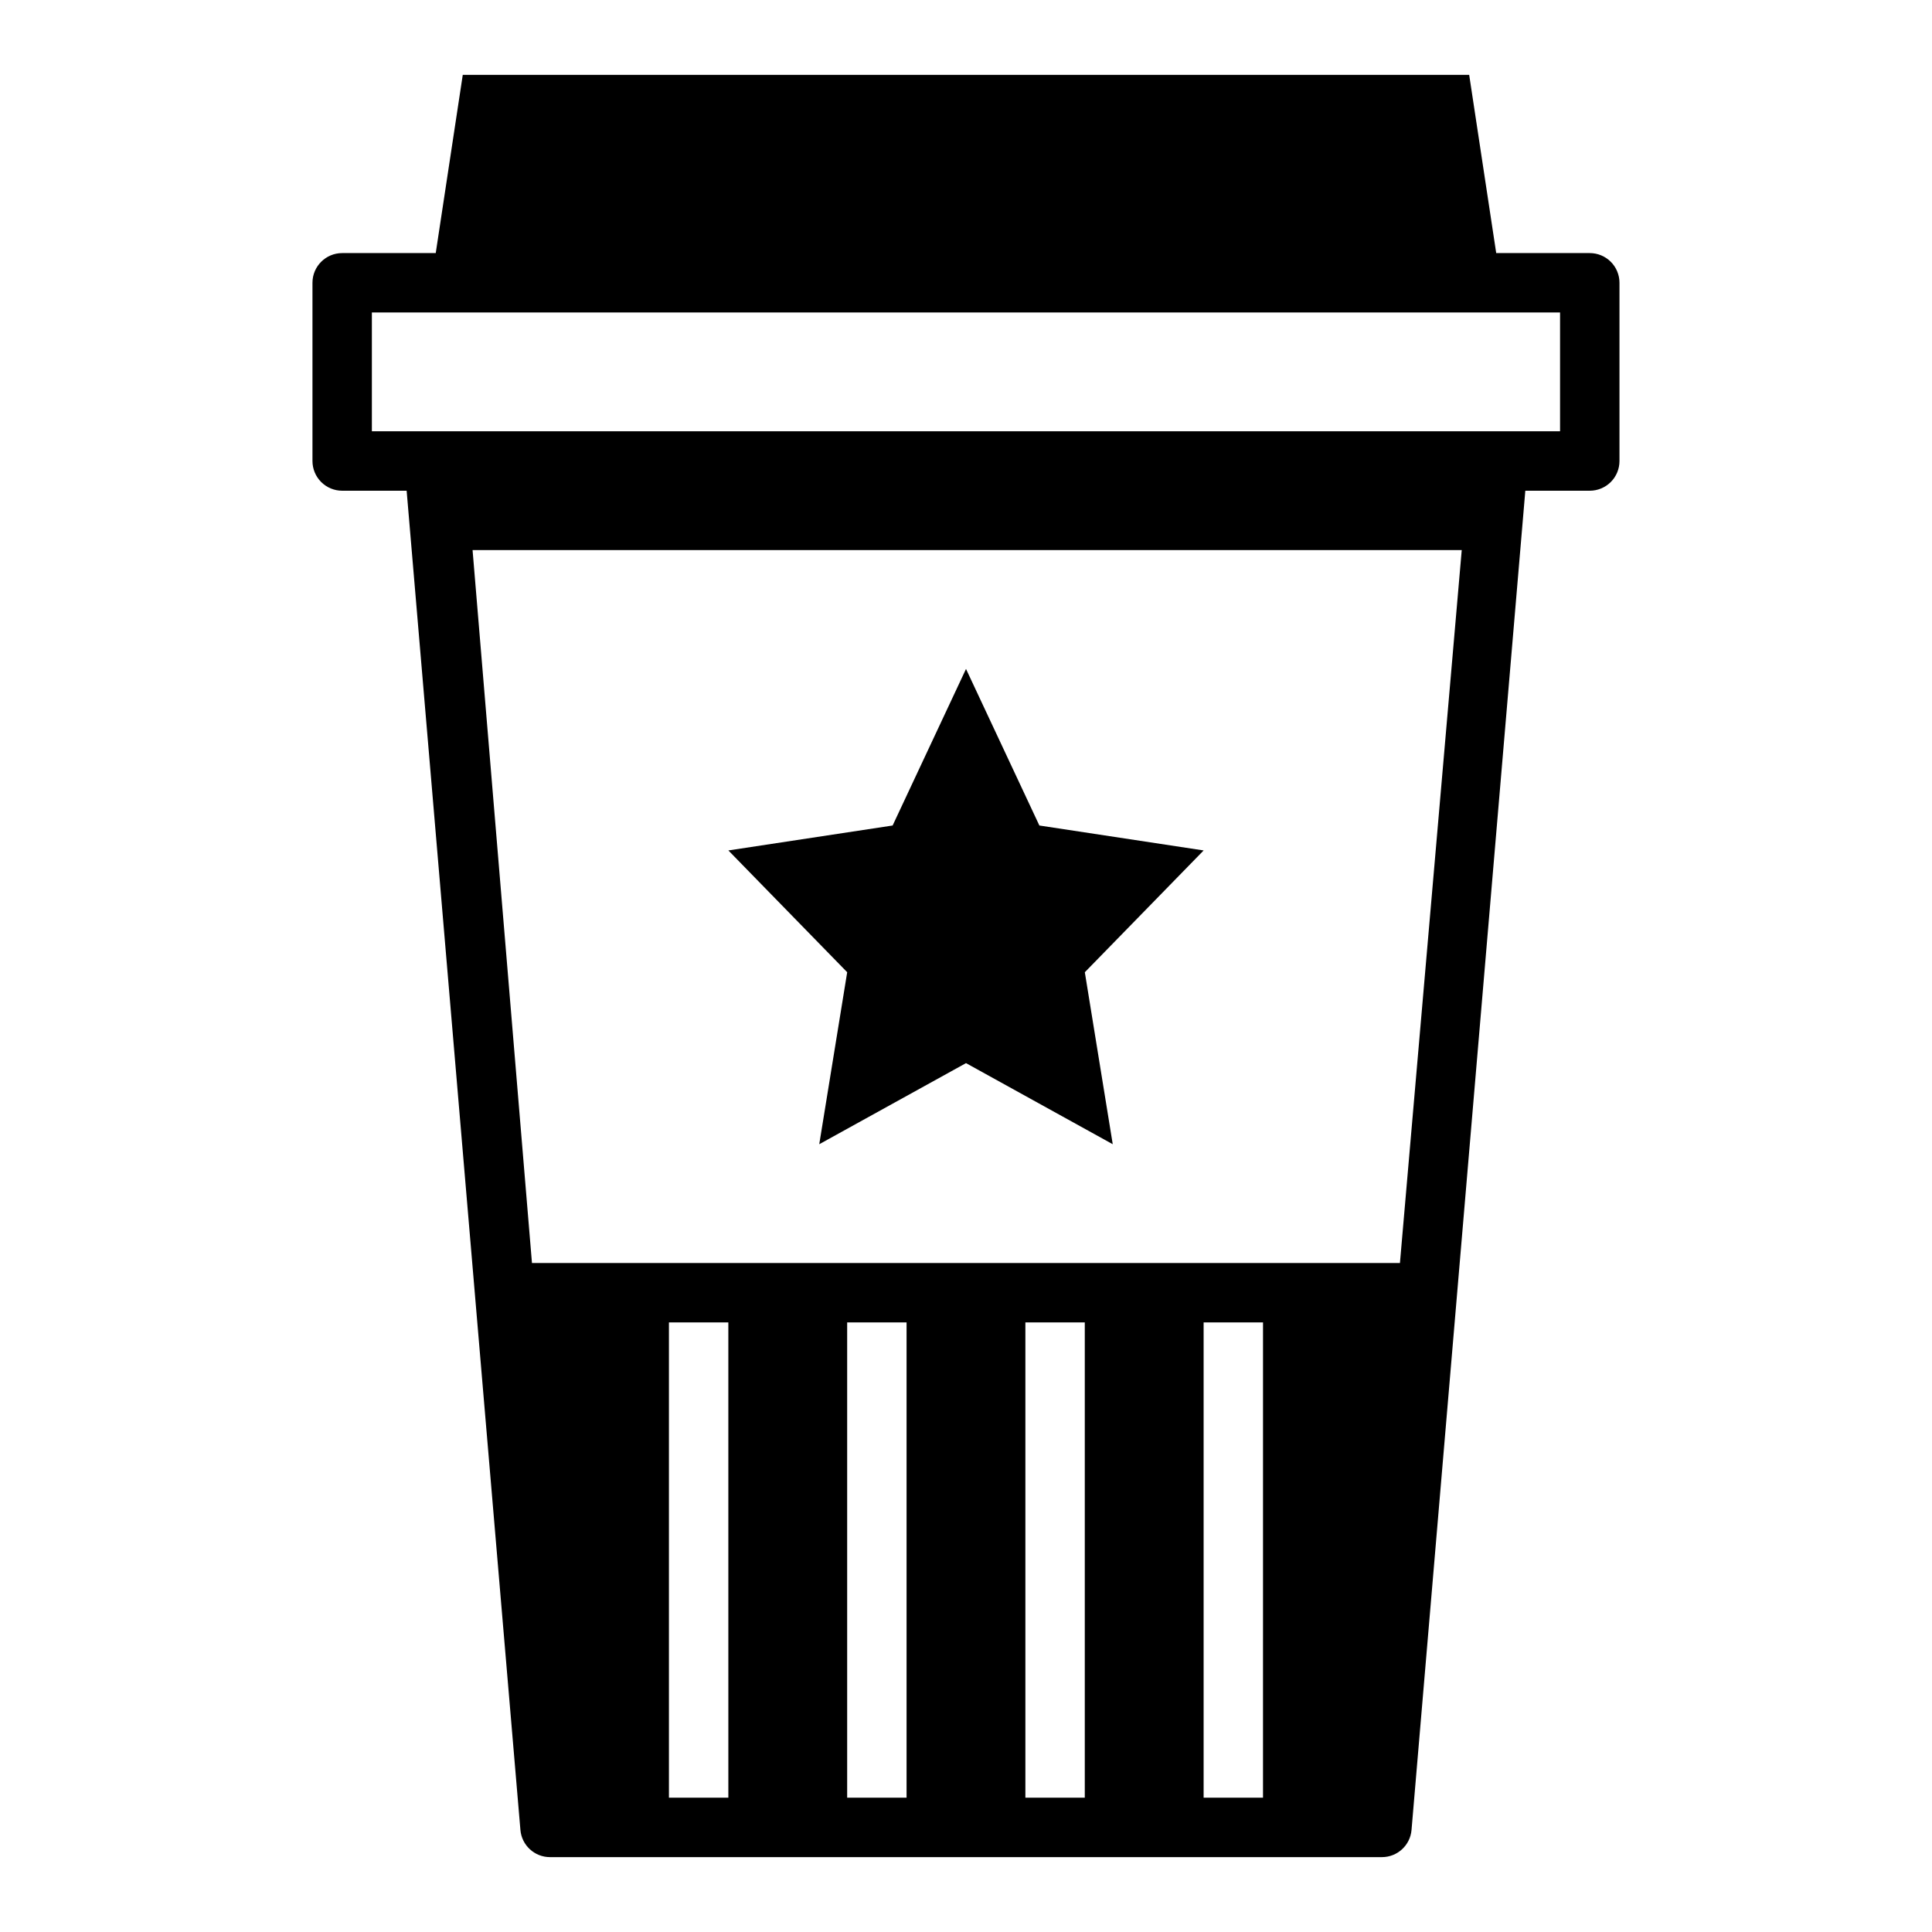
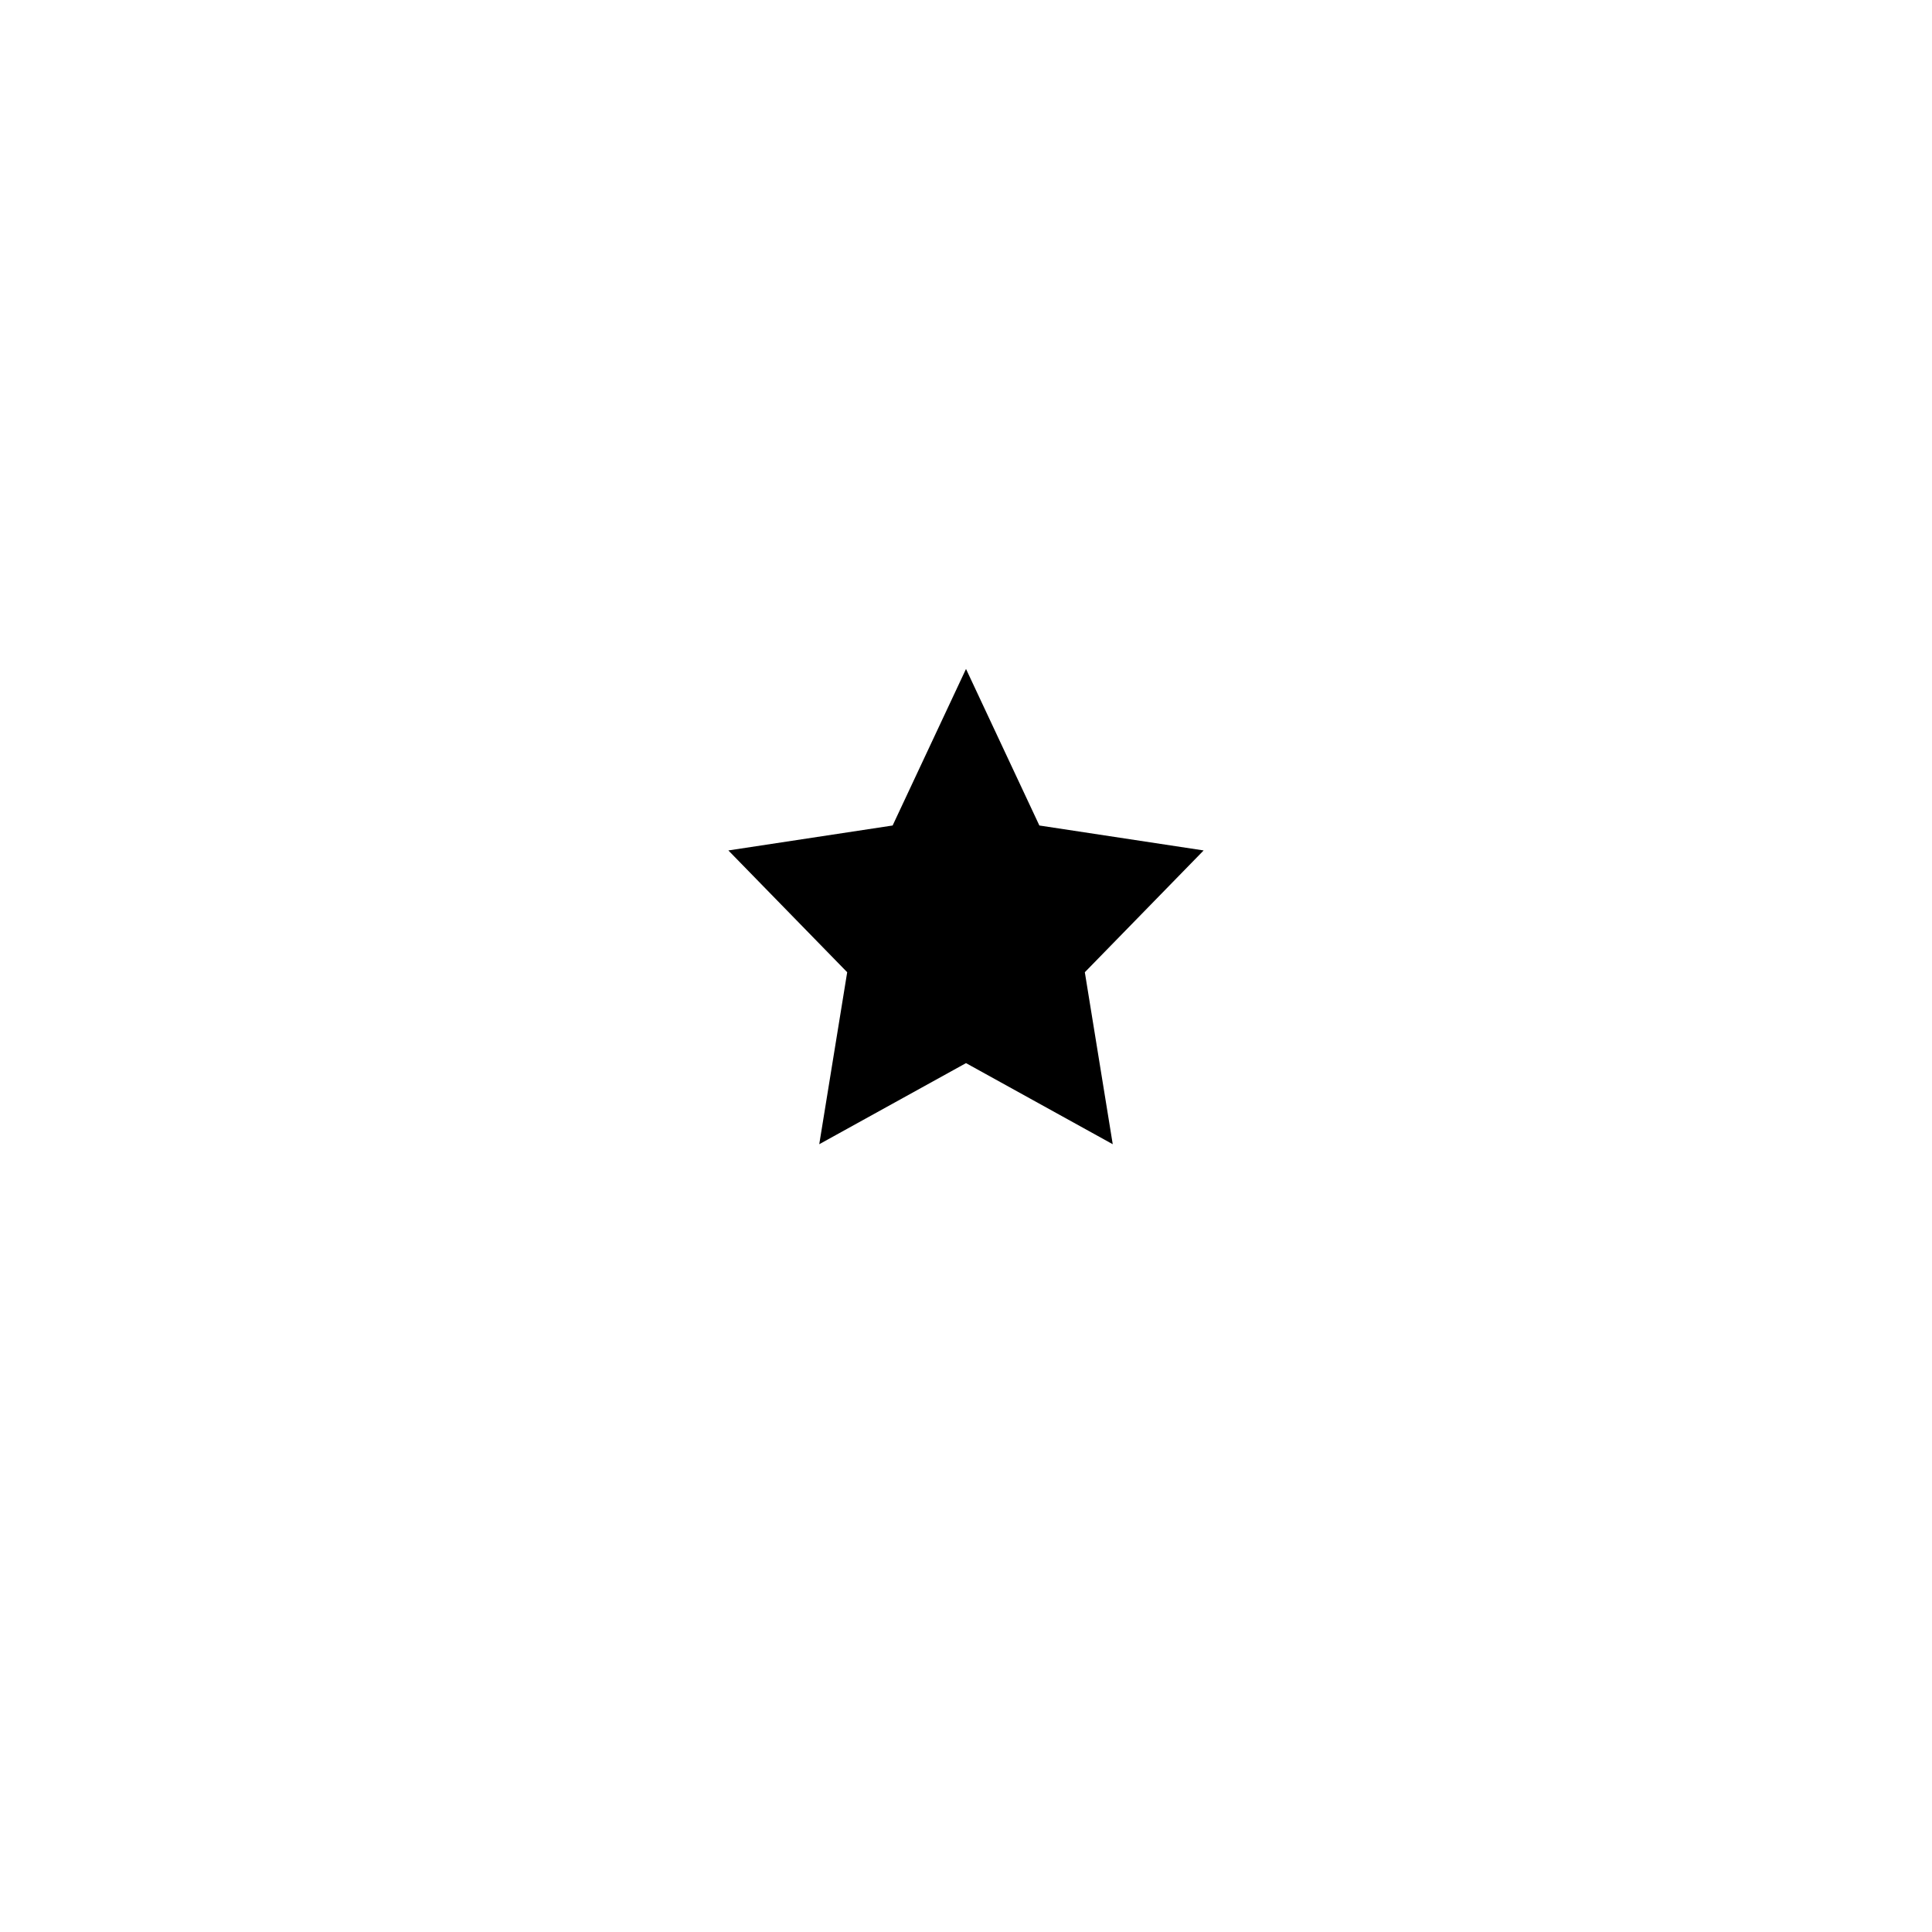
<svg xmlns="http://www.w3.org/2000/svg" fill="#000000" width="800px" height="800px" version="1.1" viewBox="144 144 512 512">
  <g>
-     <path d="m565.31 211.07h-24.797l-7.164-47.23-266.71-0.004-7.164 47.23-24.793 0.004c-4.348 0-7.875 3.523-7.875 7.871v47.234c0 2.086 0.832 4.09 2.309 5.566 1.477 1.473 3.477 2.305 5.566 2.305h17.082l30.148 354.87c0.328 4.098 3.758 7.254 7.871 7.242h220.42c4.113 0.012 7.543-3.144 7.871-7.242l30.152-354.87h17.082c2.086 0 4.09-0.832 5.566-2.305 1.477-1.477 2.305-3.481 2.305-5.566v-47.234c0-2.086-0.828-4.09-2.305-5.566-1.477-1.477-3.481-2.305-5.566-2.305zm-228.29 409.34h-15.746v-125.95h15.742zm47.23 0h-15.742v-125.95h15.742zm47.23 0h-15.742v-125.95h15.742zm47.23 0h-15.738v-125.95h15.742zm36.289-141.7h-230.02l-15.742-188.93h262.14zm42.434-220.42h-314.88v-31.488h314.88z" />
    <path d="m361.11 447.23 38.891-21.492 38.887 21.492-7.398-45.578 31.488-32.277-43.535-6.609-19.441-41.488-19.445 41.488-43.531 6.609 31.488 32.277z" />
  </g>
</svg>